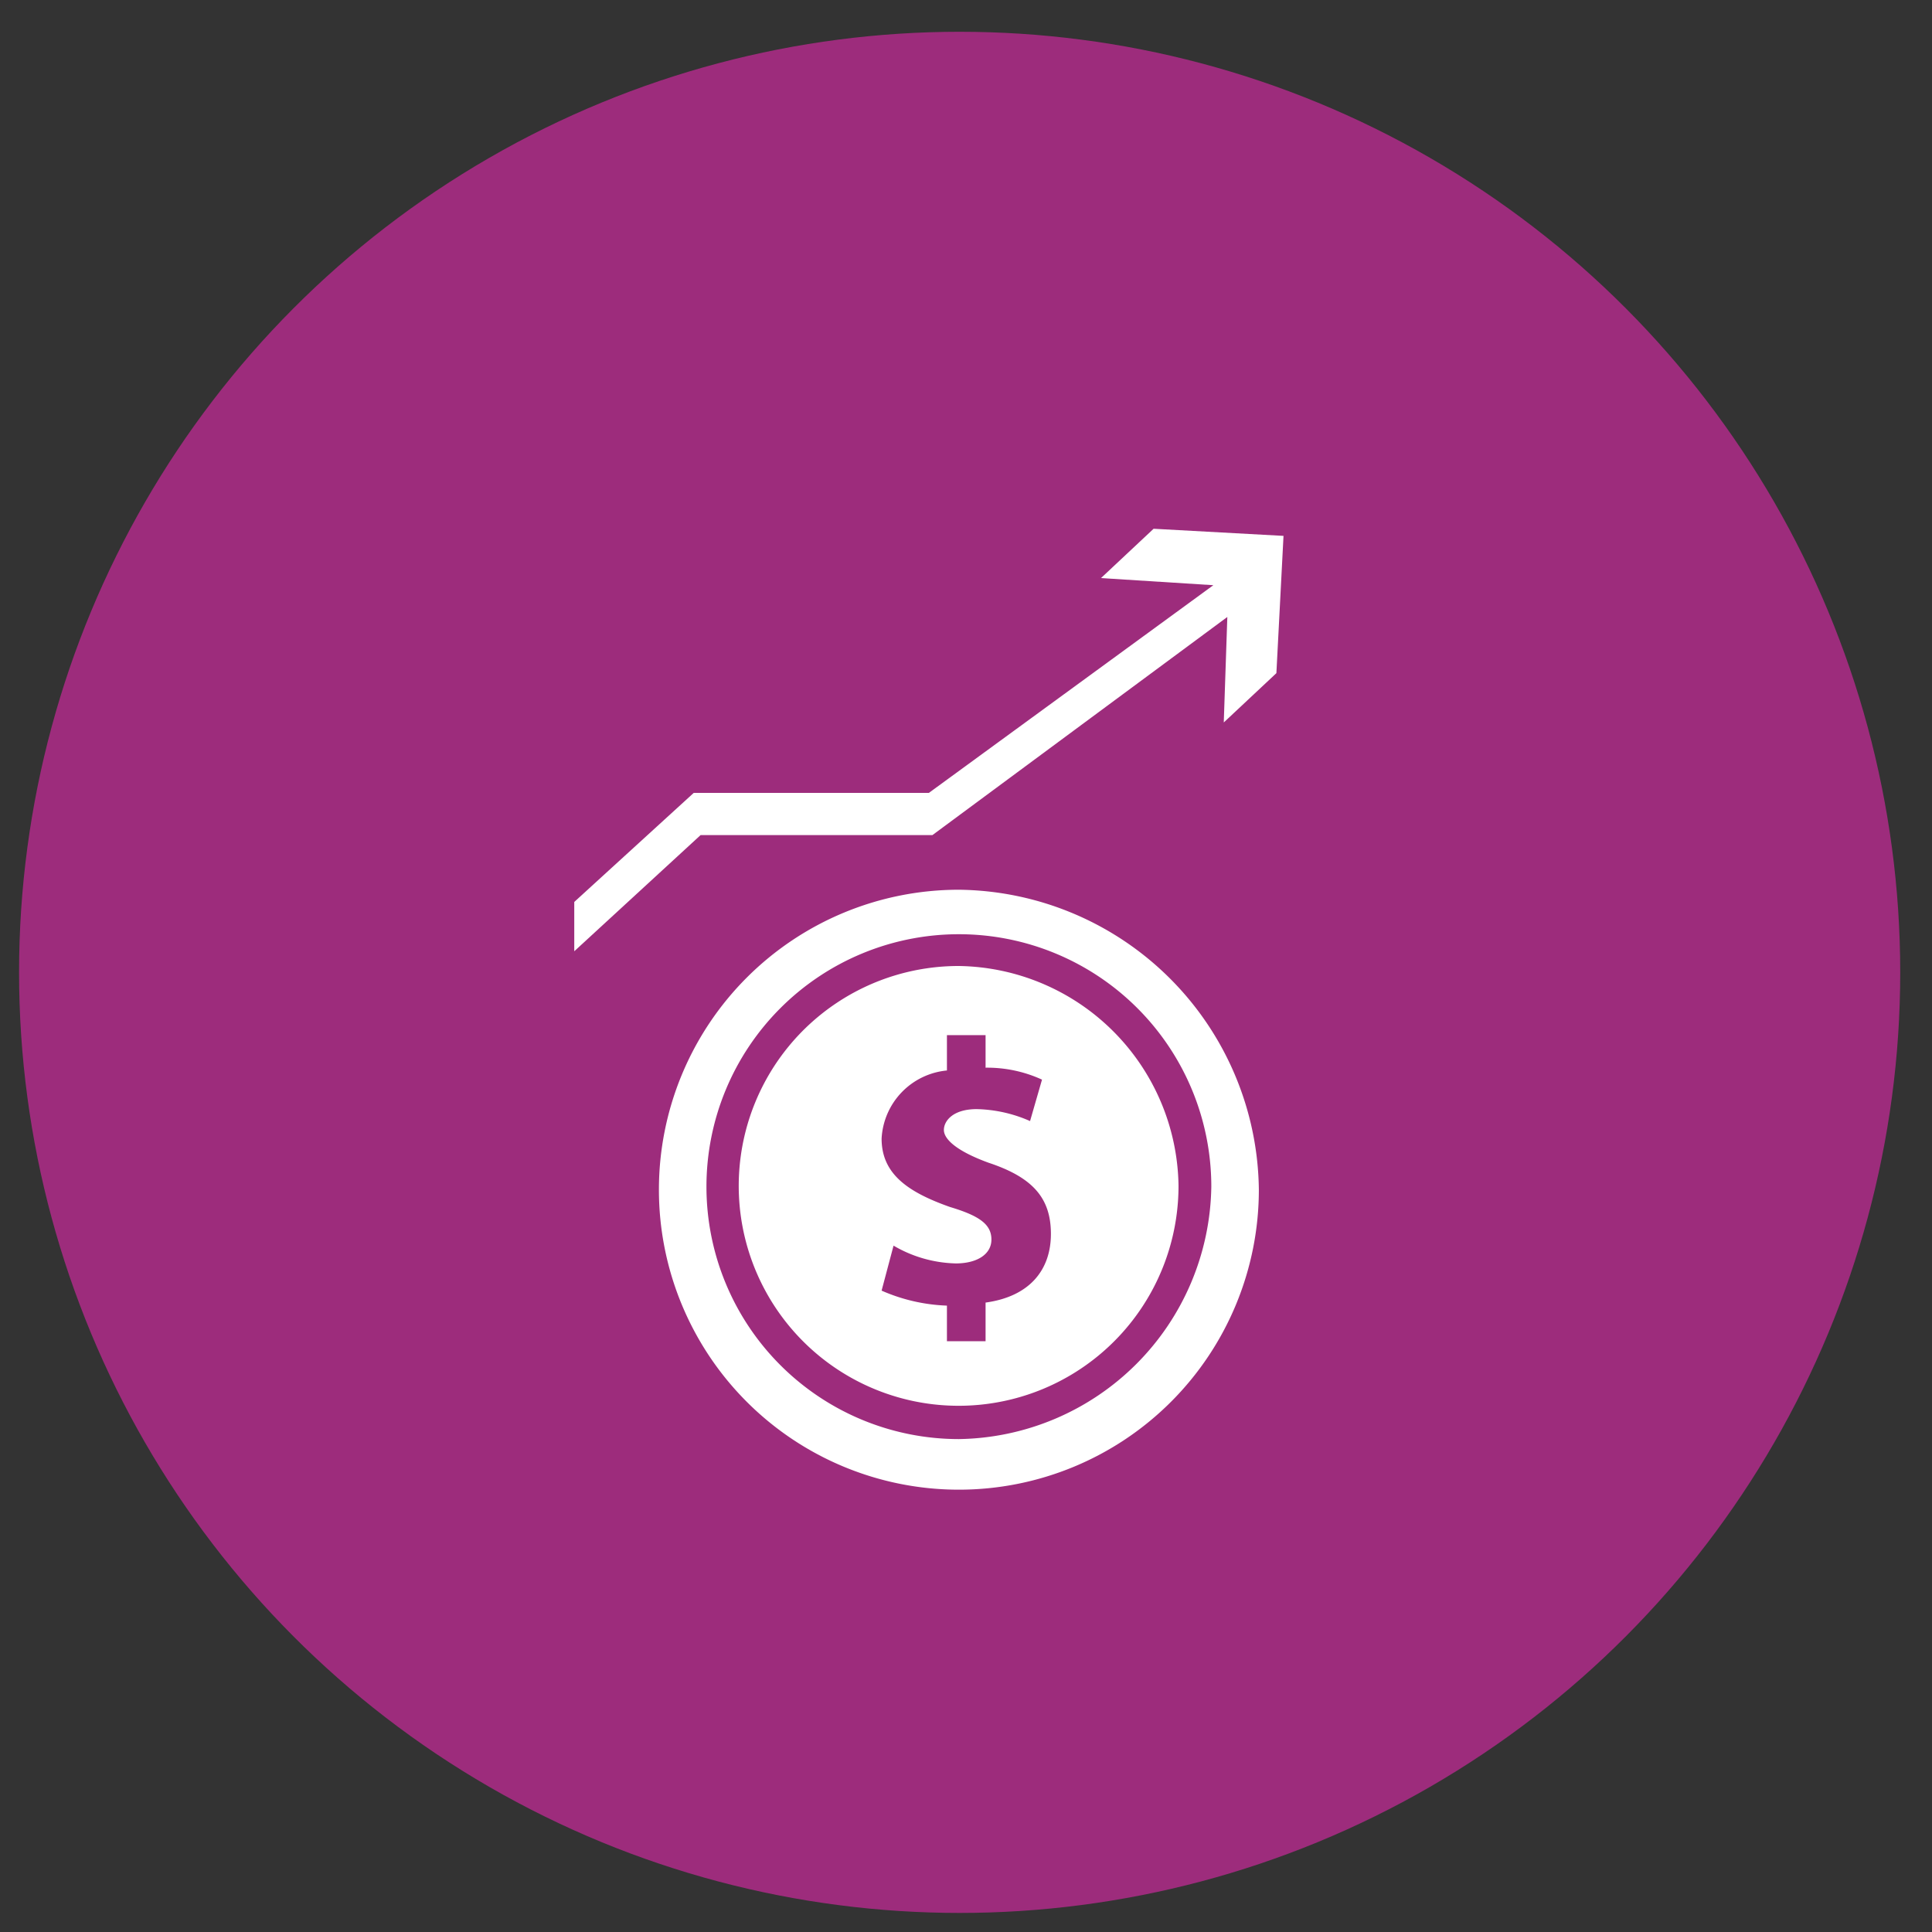
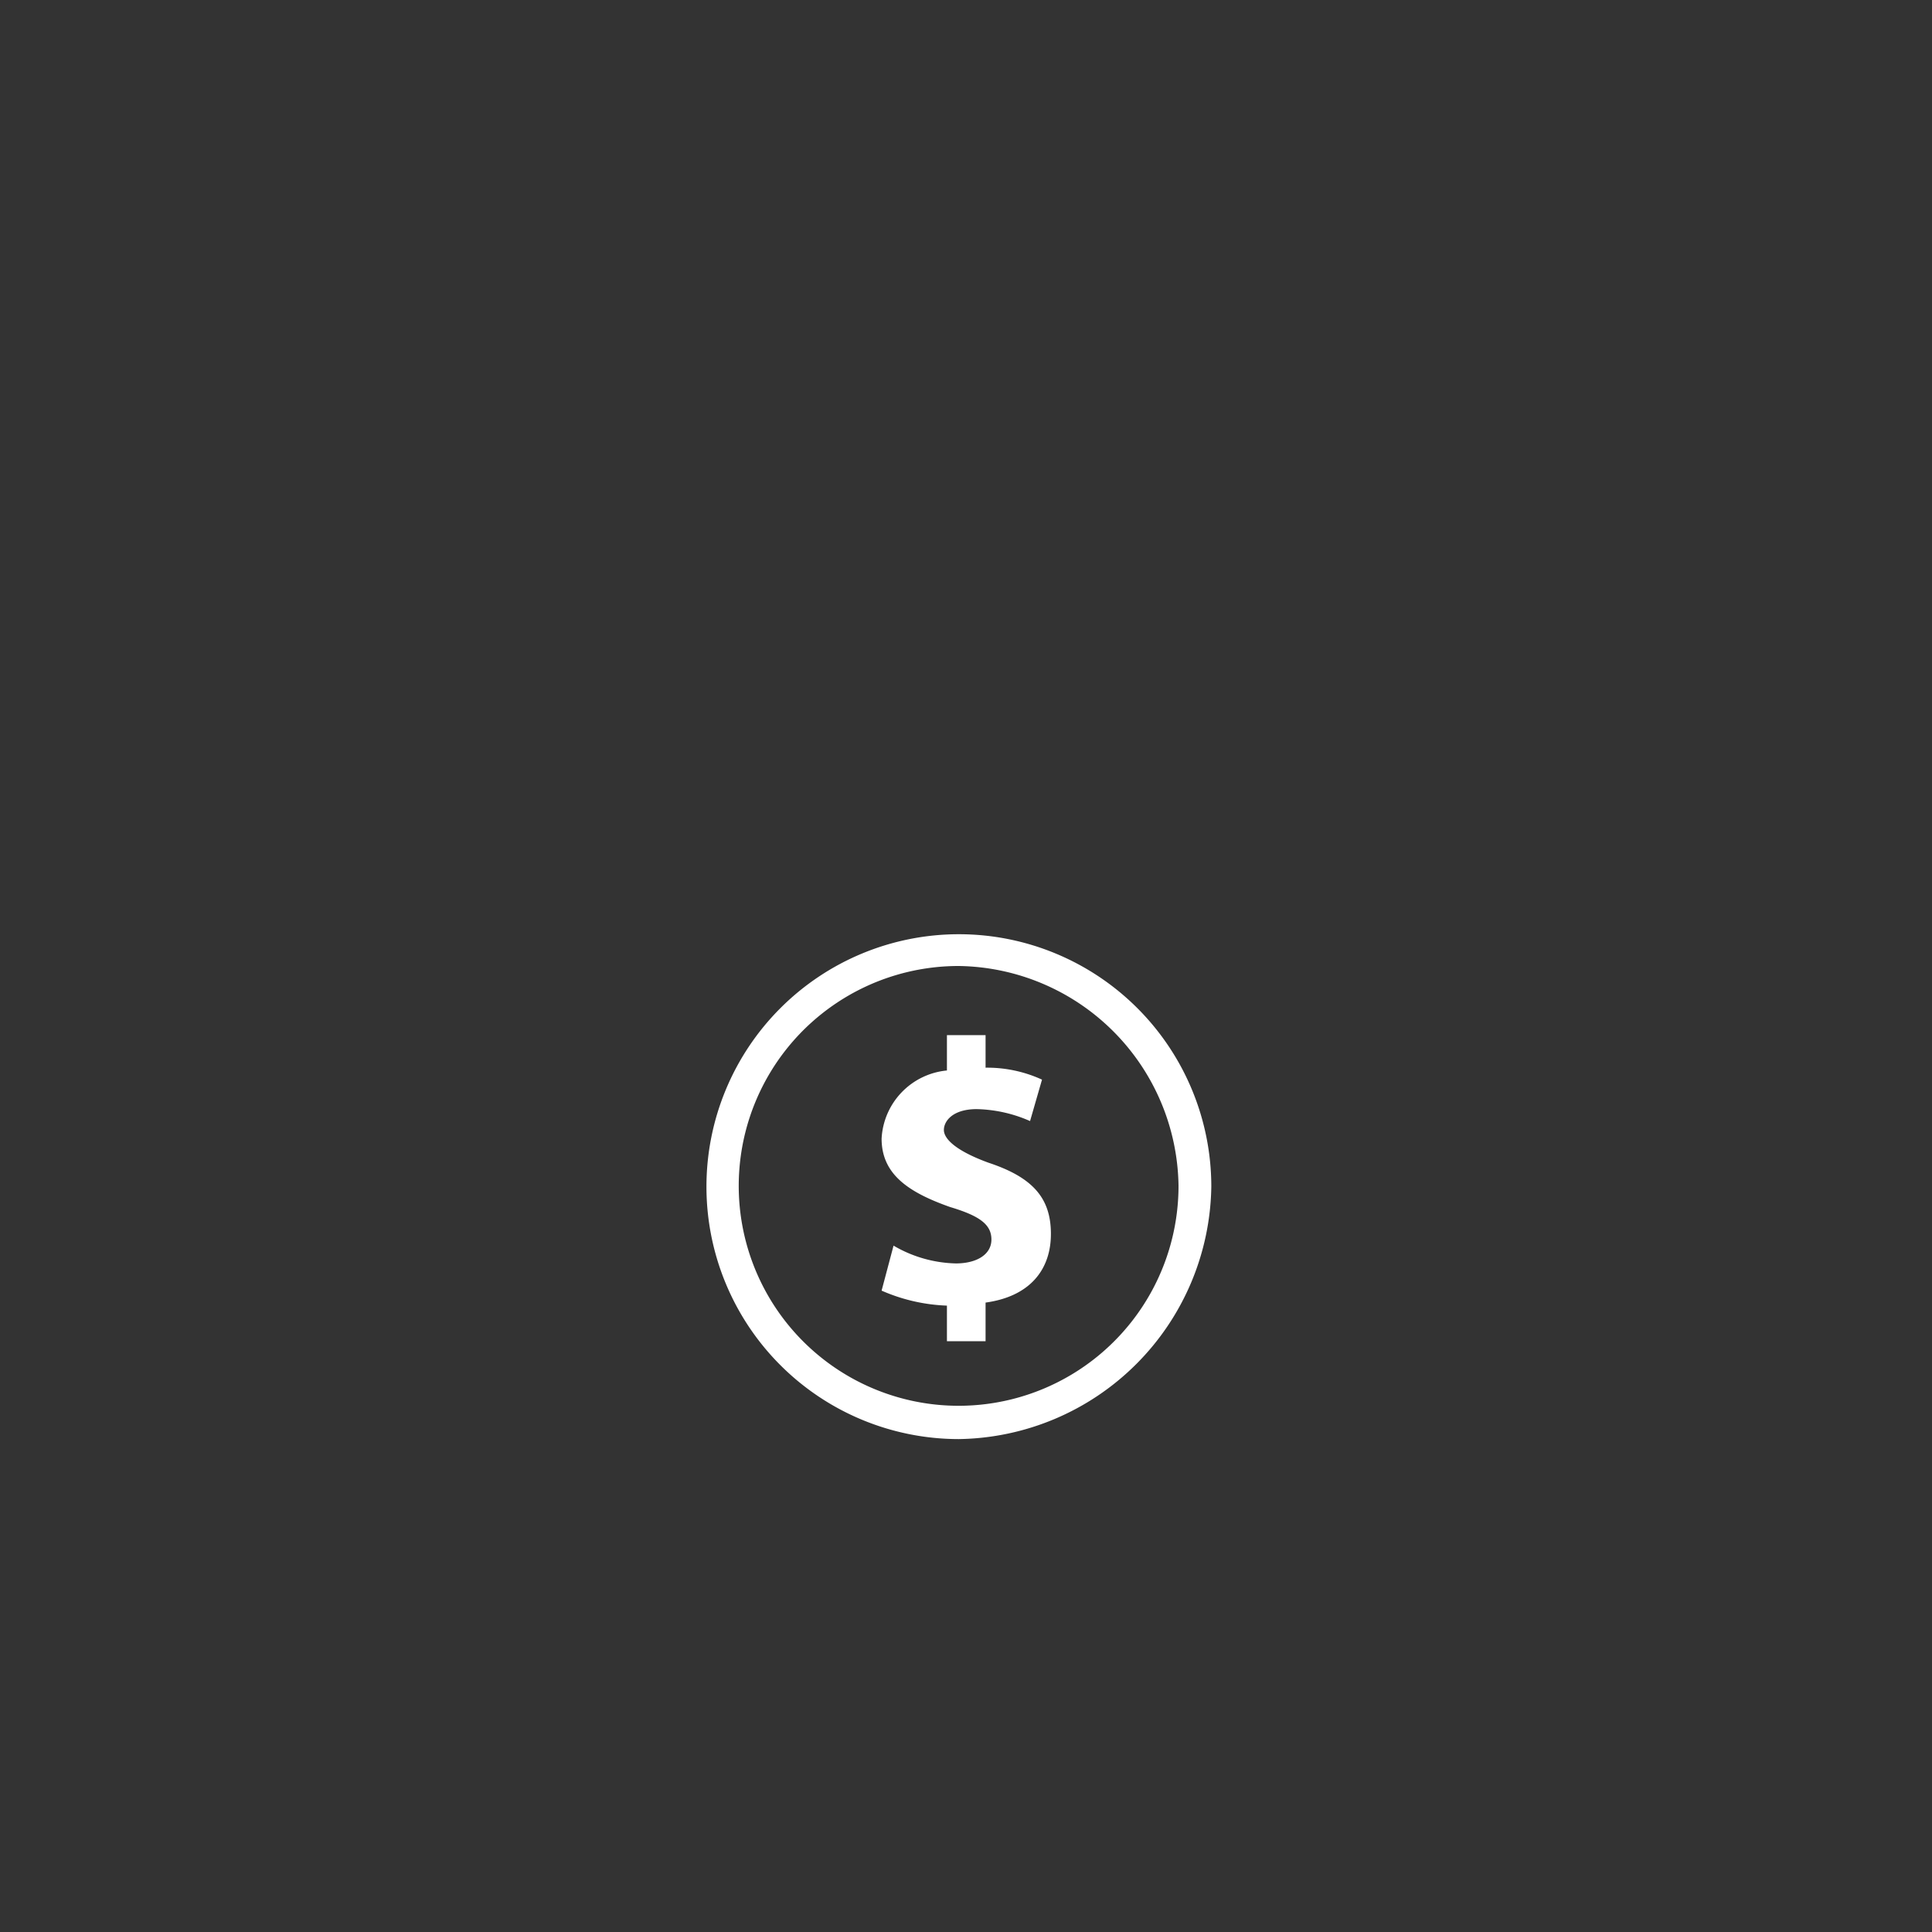
<svg xmlns="http://www.w3.org/2000/svg" id="Layer_1" data-name="Layer 1" viewBox="0 0 76 76">
  <rect x="0" y="0" width="76" height="76" fill="#333333" stroke="none" />
  <defs>
    <style>.cls-1{fill:#9d2c7c;}.cls-2{fill:#fff;fill-rule:evenodd;}</style>
  </defs>
  <title>All Icons</title>
-   <circle class="cls-1" cx="37.75" cy="38.25" r="37" />
-   <polygon class="cls-2" points="45.38 20.8 43.31 22.74 47.73 23.02 36.54 31.19 27.29 31.19 22.59 35.48 22.59 37.42 27.56 32.85 36.68 32.85 48.28 24.27 48.14 28.42 50.21 26.48 50.49 21.08 45.38 20.8" />
-   <path class="cls-2" d="M37.72,56.61a9.93,9.93,0,1,1,9.93-9.93A10.08,10.08,0,0,1,37.72,56.61Zm0-21.61a11.8,11.8,0,1,0,11.8,11.8A11.93,11.93,0,0,0,37.72,35Zm1.05,16.24v1.52H37.25v-1.4a7,7,0,0,1-2.57-.59L35.15,49a5.06,5.06,0,0,0,2.45.7c.82,0,1.4-.35,1.4-.94s-.46-.93-1.63-1.28c-1.64-.58-2.69-1.29-2.69-2.69a2.84,2.84,0,0,1,2.57-2.68V40.72h1.52V42a5.17,5.17,0,0,1,2.22.47l-.47,1.63a5.47,5.47,0,0,0-2.1-.47c-.94,0-1.29.47-1.29.82s.47.82,1.76,1.29c1.75.58,2.45,1.4,2.45,2.8S40.52,51,38.77,51.24ZM37.72,38a8.65,8.65,0,1,0,8.64,8.64A8.77,8.77,0,0,0,37.72,38Z" />
+   <path class="cls-2" d="M37.72,56.61a9.93,9.93,0,1,1,9.93-9.93A10.08,10.08,0,0,1,37.72,56.61Zm0-21.61A11.93,11.93,0,0,0,37.72,35Zm1.05,16.24v1.52H37.25v-1.4a7,7,0,0,1-2.57-.59L35.15,49a5.06,5.06,0,0,0,2.45.7c.82,0,1.4-.35,1.4-.94s-.46-.93-1.63-1.28c-1.64-.58-2.69-1.29-2.69-2.69a2.84,2.84,0,0,1,2.57-2.68V40.72h1.52V42a5.17,5.17,0,0,1,2.22.47l-.47,1.63a5.47,5.47,0,0,0-2.1-.47c-.94,0-1.29.47-1.29.82s.47.82,1.76,1.29c1.75.58,2.45,1.4,2.45,2.8S40.52,51,38.77,51.24ZM37.72,38a8.65,8.65,0,1,0,8.64,8.64A8.77,8.77,0,0,0,37.72,38Z" />
</svg>